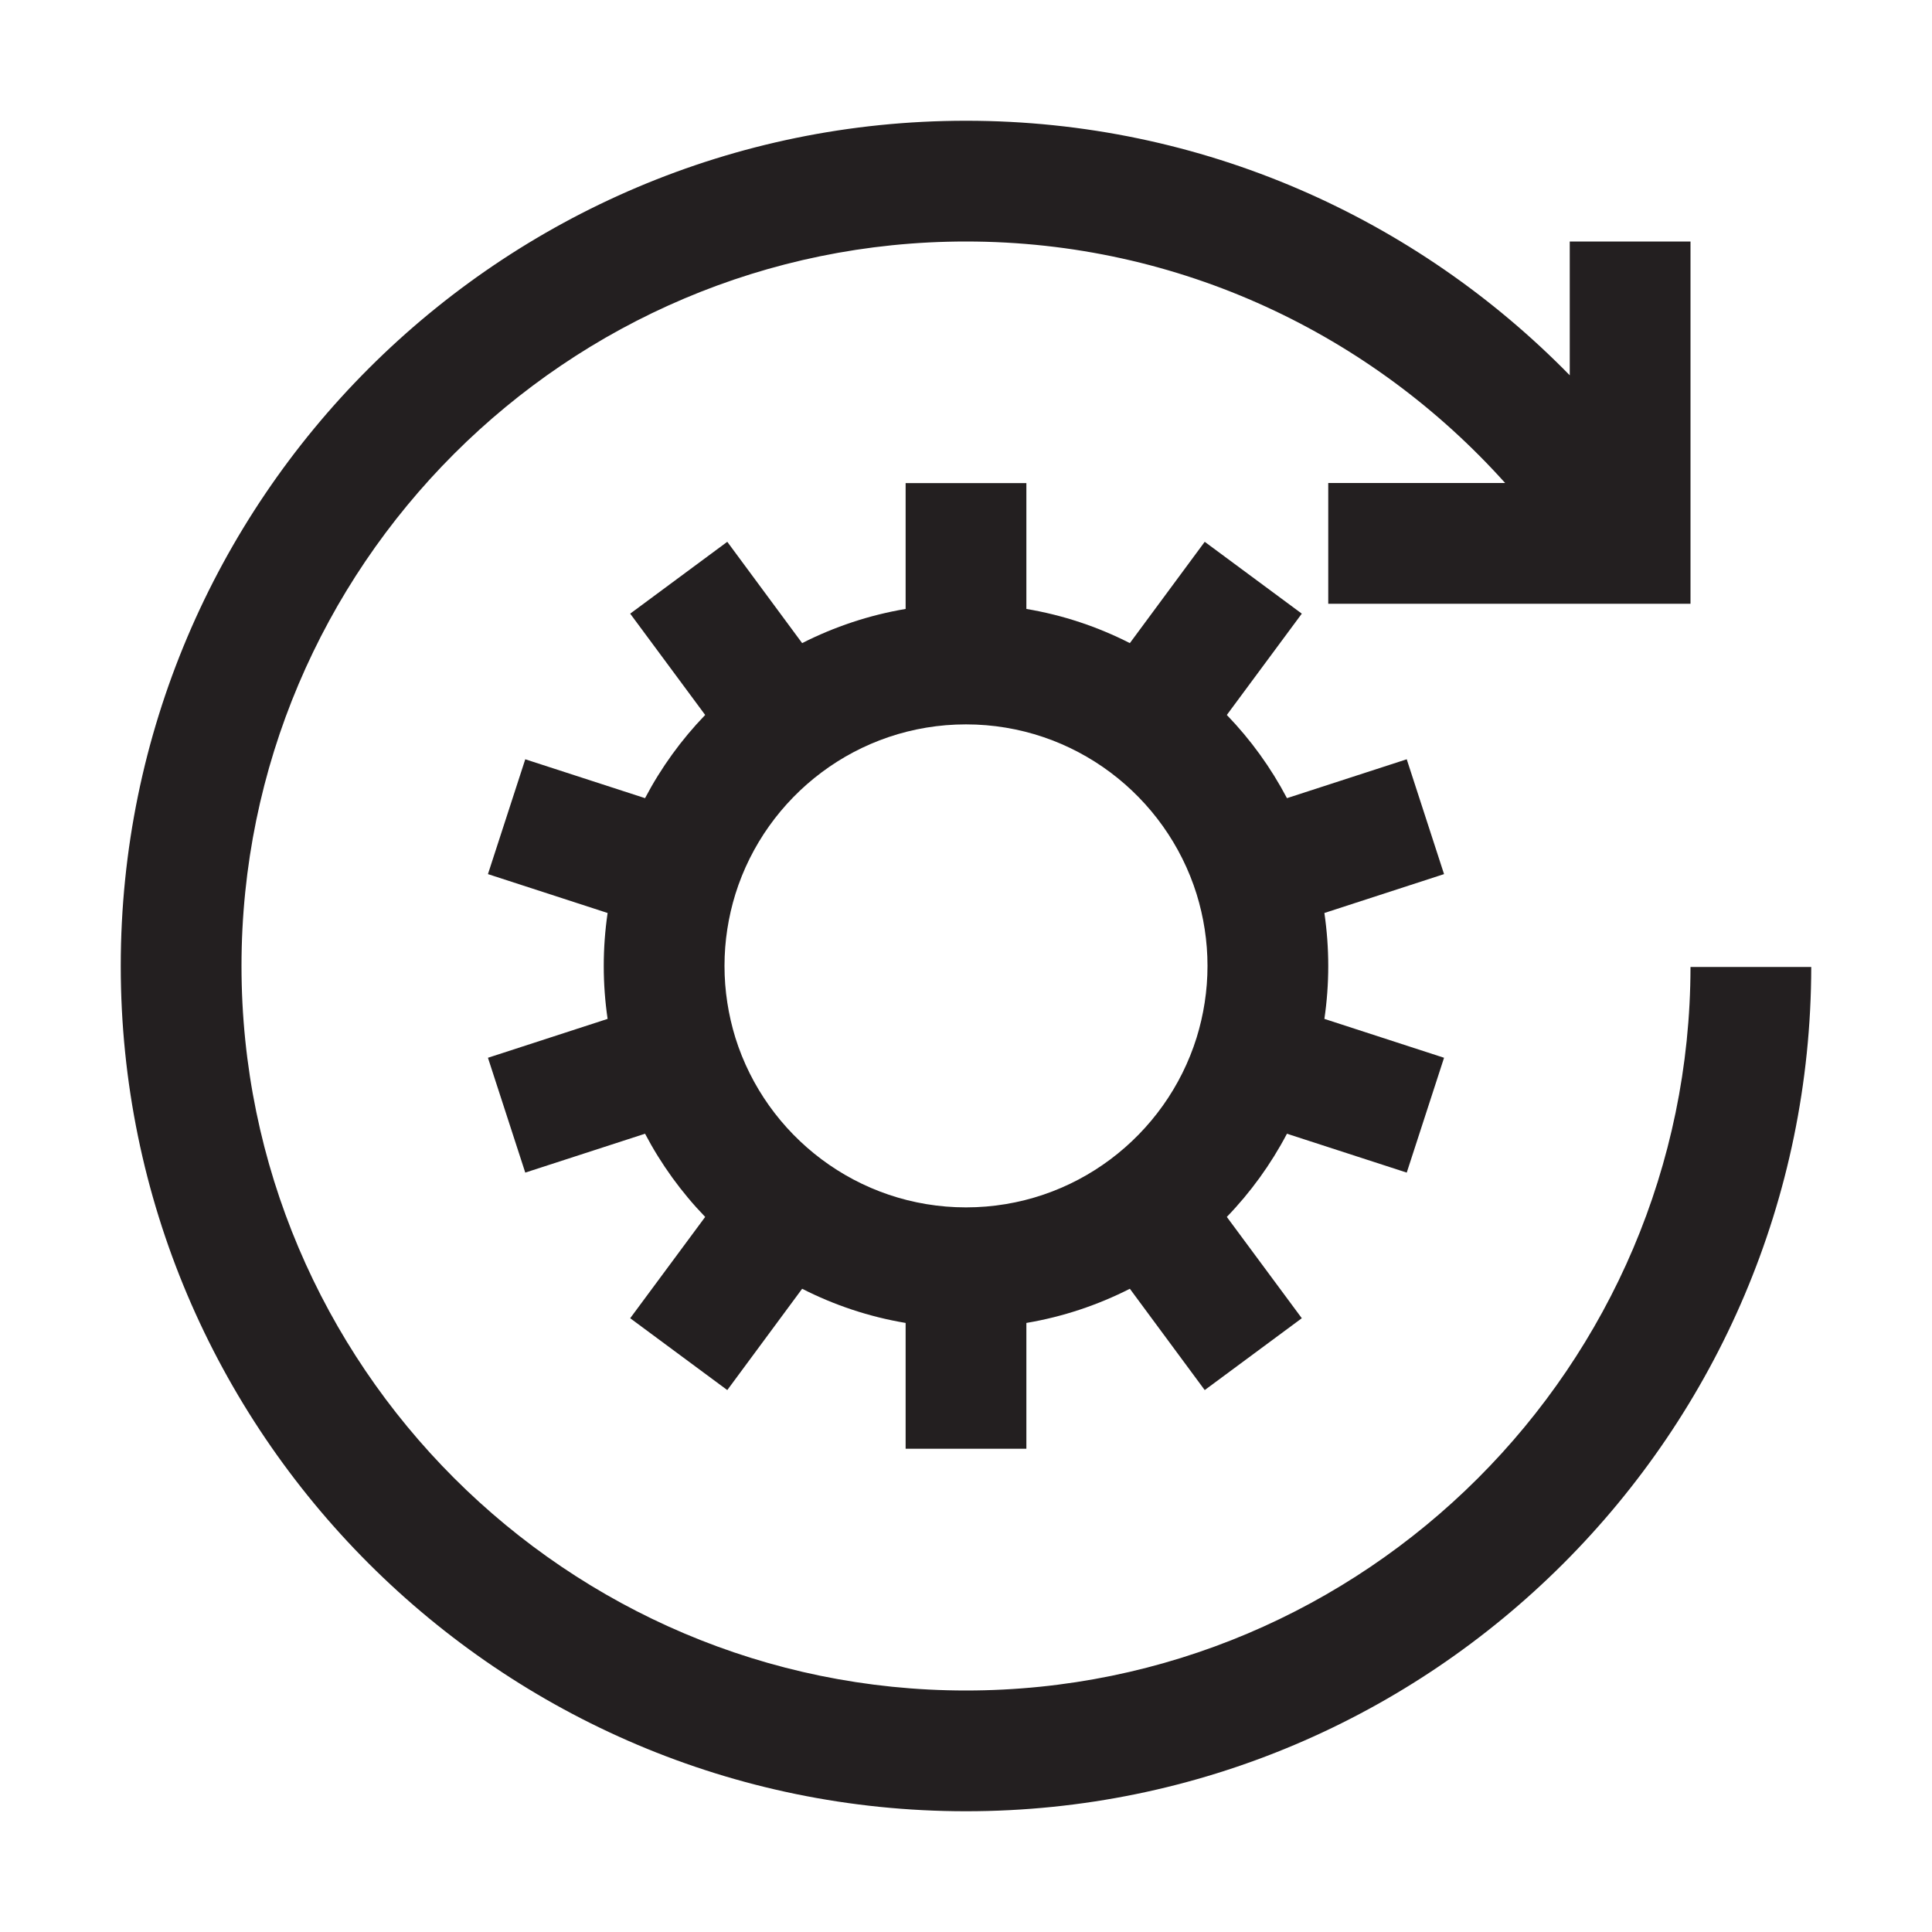
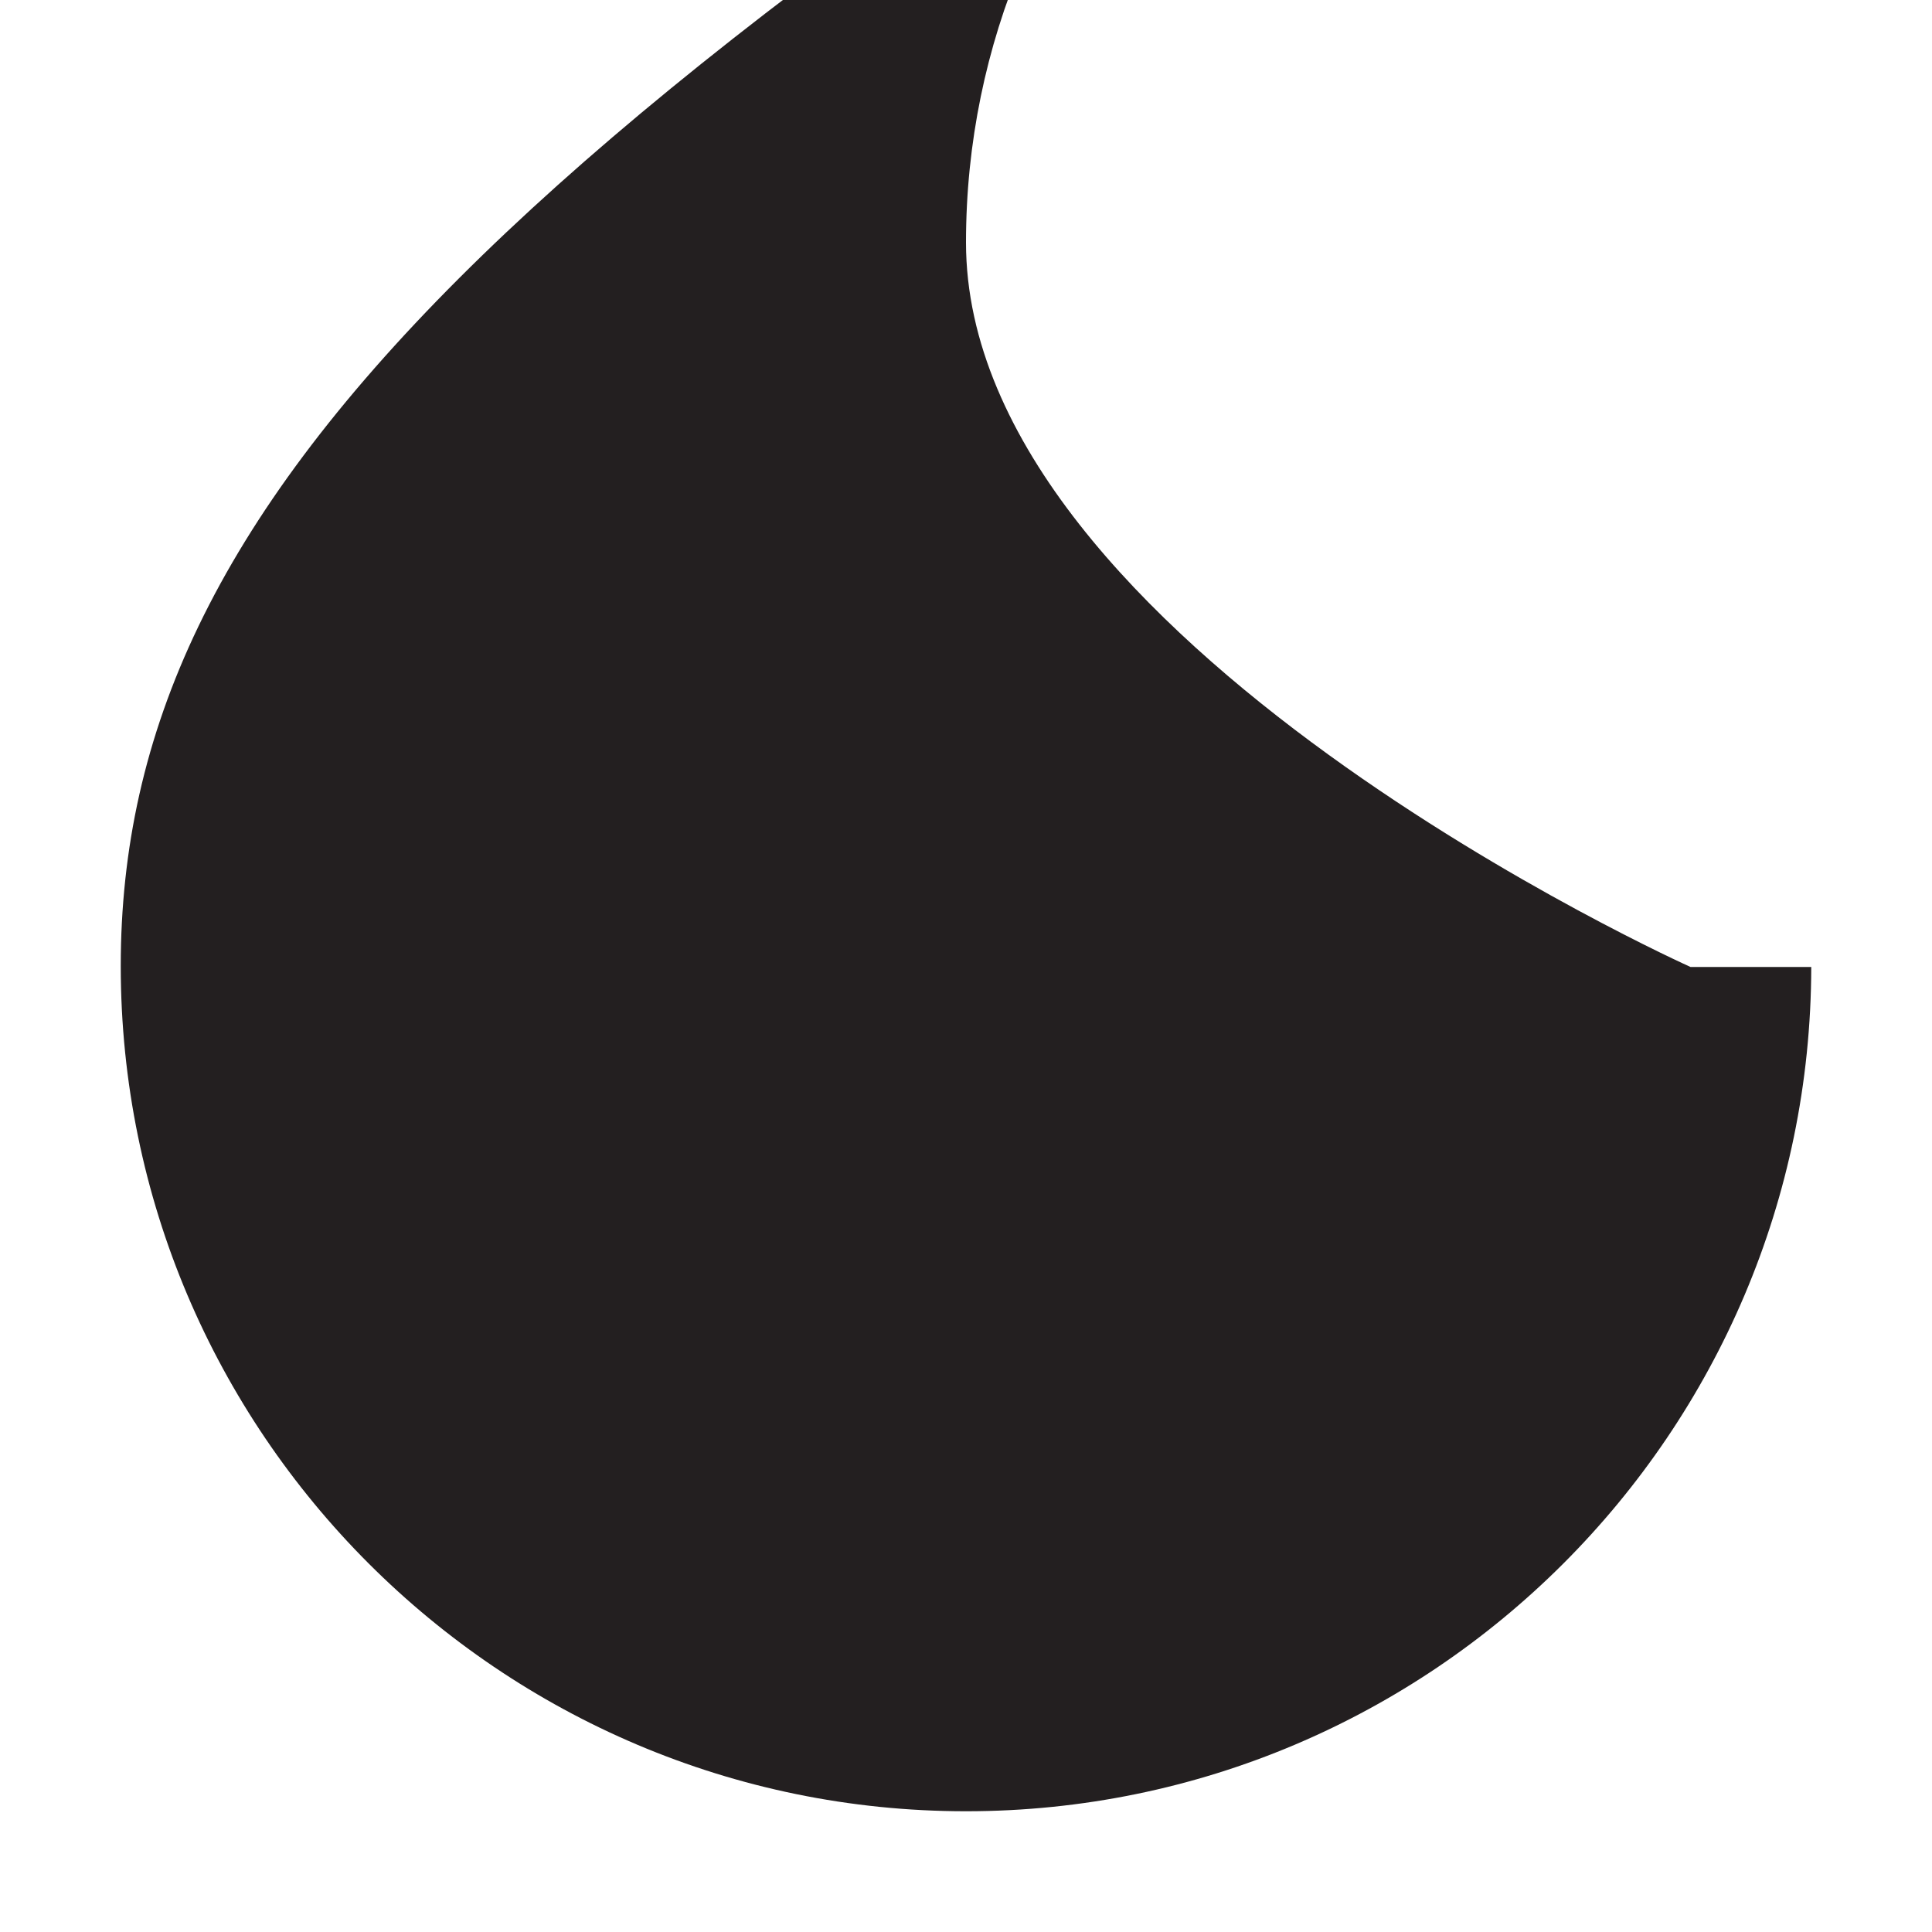
<svg xmlns="http://www.w3.org/2000/svg" data-name="Layer 1" id="Layer_1" viewBox="0 0 160 160">
  <defs>
    <style>
      .cls-1 {
        fill: #231f20;
        stroke-width: 0px;
      }
    </style>
  </defs>
-   <path class="cls-1" d="m140,80.08c-.04,33.05-26.94,59.92-60,59.92s-60-26.92-60-60,26.92-60,60-60c17.72,0,33.65,7.74,44.65,20h-14.65v10h30v-30h-10v11.08c-12.71-12.99-30.43-21.08-50-21.08C41.4,10,10,41.4,10,80s31.4,70,70,70,69.95-31.36,70-69.92h-10Z" />
-   <path class="cls-1" d="m116.5,62.88l-9.92,3.22c-1.33-2.53-3.01-4.85-4.98-6.89l6.21-8.39-8.04-5.95-6.2,8.39c-2.65-1.35-5.53-2.32-8.57-2.83v-10.42h-10v10.42c-3.03.51-5.91,1.48-8.57,2.83l-6.2-8.39-8.04,5.95,6.21,8.39c-1.97,2.04-3.65,4.36-4.98,6.89l-9.92-3.22-3.09,9.51,9.91,3.22c-.21,1.43-.32,2.9-.32,4.39s.11,2.95.32,4.38l-9.91,3.22,3.09,9.51,9.92-3.22c1.33,2.53,3.01,4.85,4.98,6.89l-6.21,8.39,8.04,5.95,6.2-8.39c2.65,1.35,5.53,2.32,8.57,2.83v10.42h10v-10.42c3.03-.51,5.91-1.48,8.57-2.83l6.2,8.39,8.04-5.95-6.21-8.39c1.97-2.04,3.65-4.36,4.98-6.89l9.92,3.22,3.09-9.51-9.91-3.22c.21-1.43.32-2.9.32-4.38s-.11-2.95-.32-4.39l9.91-3.22-3.09-9.51Zm-17.4,23.05h0c-2.54,8.14-10.14,14.06-19.1,14.06s-16.56-5.92-19.1-14.05h0c-.58-1.89-.9-3.88-.9-5.95s.32-4.06.9-5.94h0c2.54-8.15,10.14-14.06,19.1-14.06s16.56,5.92,19.1,14.06h0c.58,1.88.9,3.88.9,5.94s-.32,4.06-.9,5.94Z" />
+   <path class="cls-1" d="m140,80.08s-60-26.92-60-60,26.92-60,60-60c17.72,0,33.65,7.74,44.65,20h-14.65v10h30v-30h-10v11.08c-12.71-12.99-30.43-21.08-50-21.08C41.4,10,10,41.4,10,80s31.4,70,70,70,69.95-31.36,70-69.92h-10Z" />
</svg>